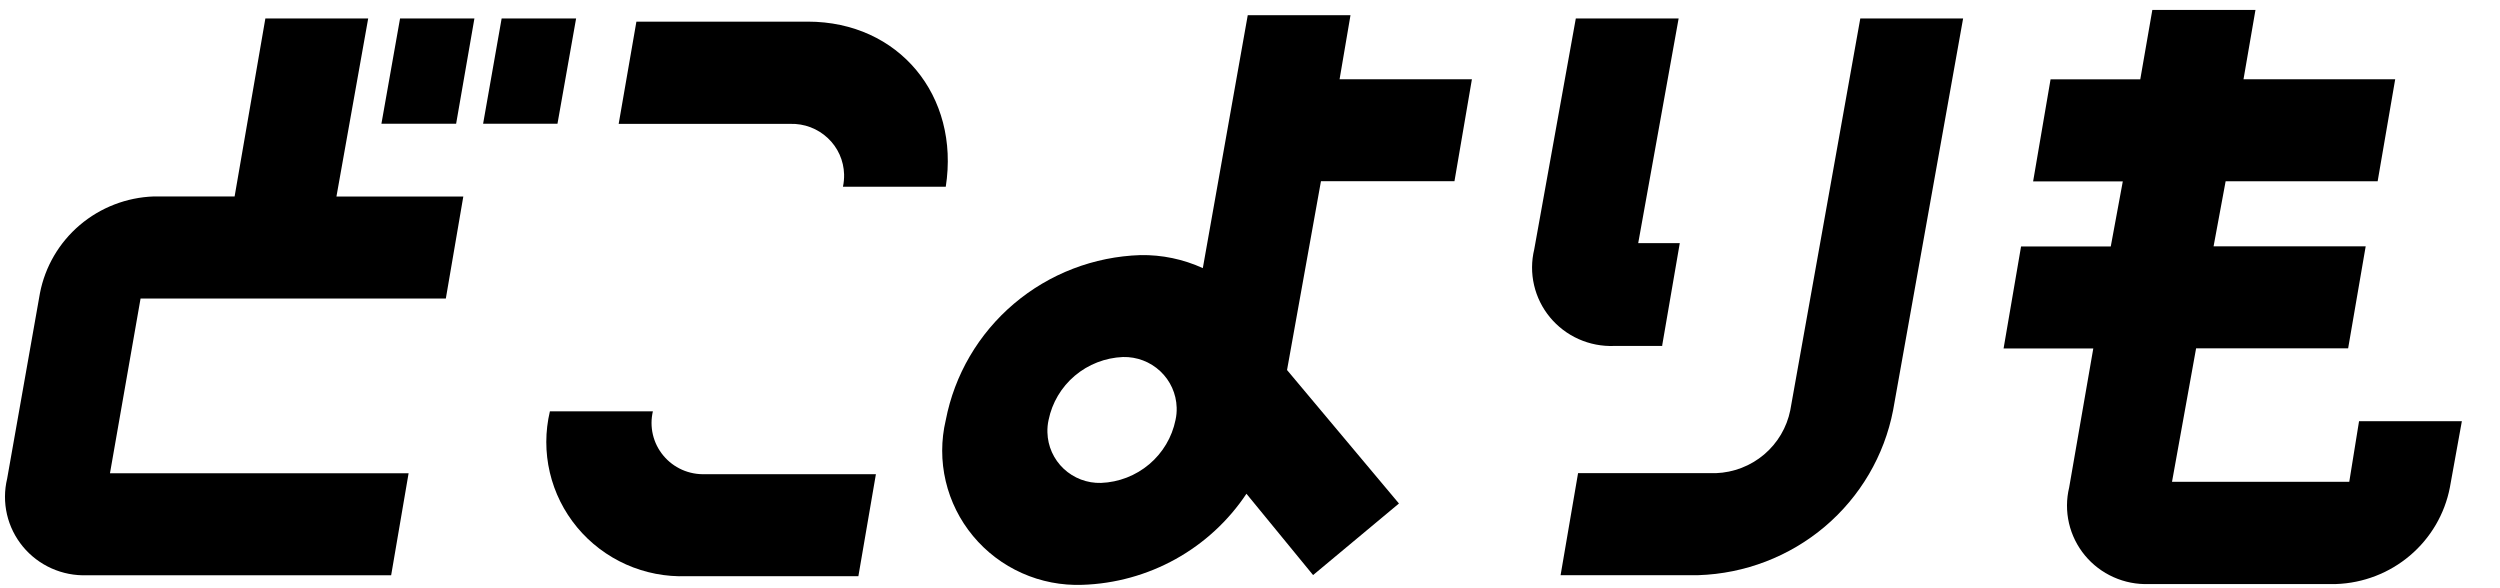
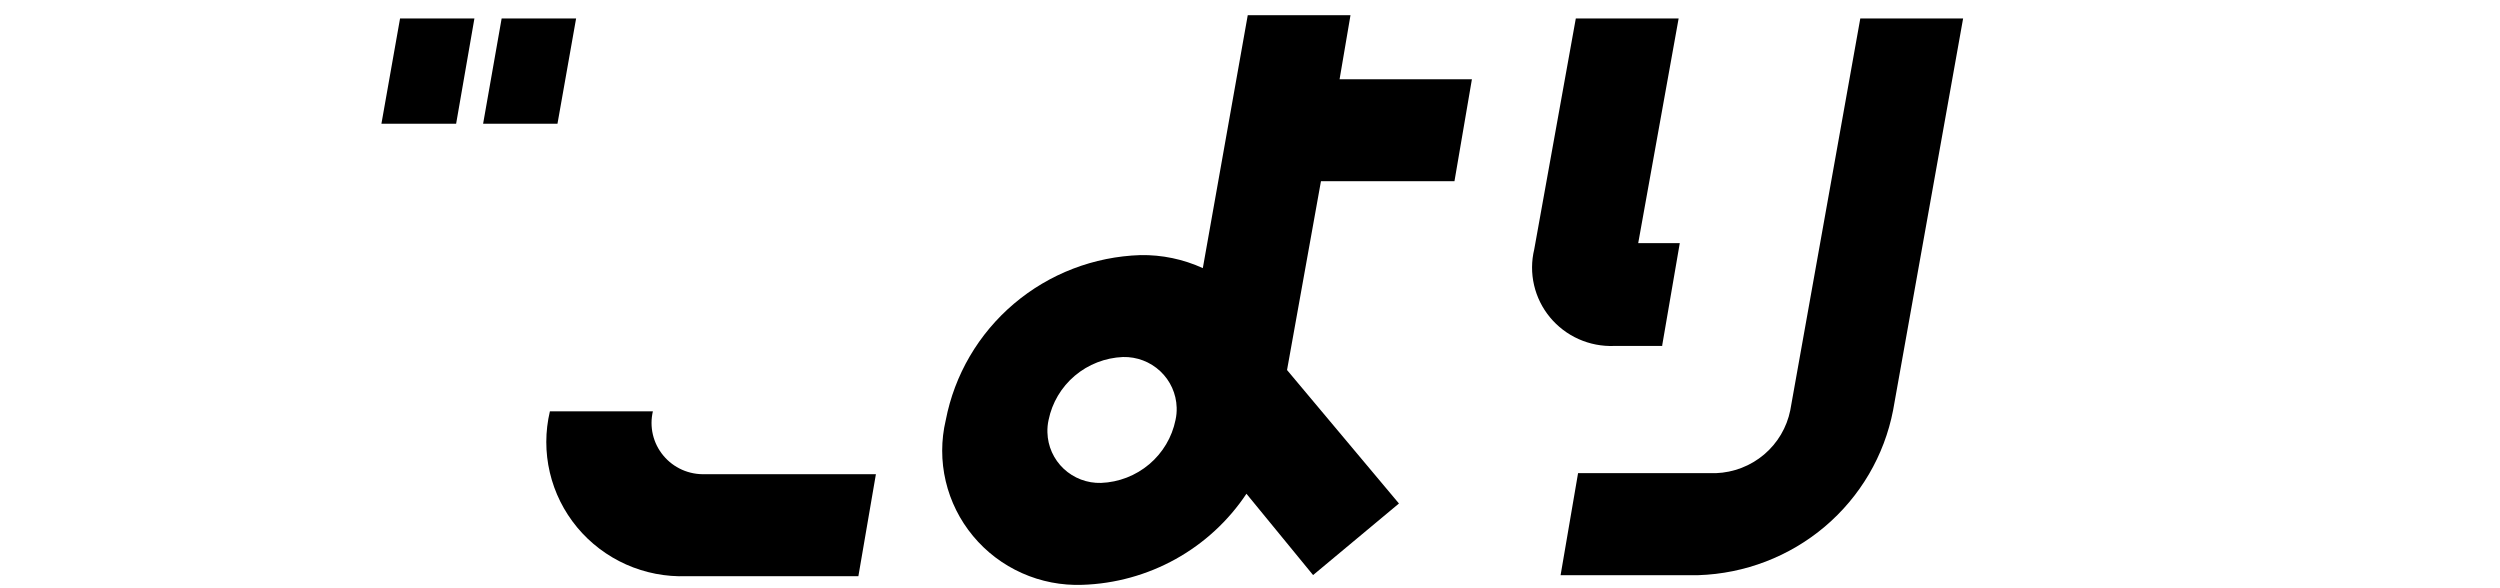
<svg xmlns="http://www.w3.org/2000/svg" width="102" height="24" viewBox="0 0 102 24" fill="none">
  <path d="M26.638 16.781H22.436C22.241 17.602 22.24 18.456 22.433 19.277C22.625 20.099 23.007 20.864 23.547 21.516C24.087 22.167 24.771 22.685 25.546 23.031C26.322 23.376 27.167 23.54 28.016 23.508H35.022L35.737 19.346H28.772C28.448 19.359 28.125 19.297 27.829 19.166C27.533 19.034 27.271 18.837 27.065 18.588C26.858 18.34 26.712 18.048 26.638 17.734C26.564 17.421 26.564 17.095 26.638 16.781Z" fill="black" />
-   <path d="M32.96 0.883H25.965L25.242 5.054H32.248C32.528 5.046 32.807 5.093 33.069 5.192C33.33 5.292 33.57 5.441 33.773 5.632C33.977 5.823 34.141 6.052 34.255 6.306C34.369 6.56 34.431 6.834 34.439 7.112C34.443 7.282 34.428 7.453 34.392 7.62H38.587C39.166 3.903 36.67 0.883 32.96 0.883Z" fill="black" />
  <path d="M53.895 7.394H59.342L60.054 3.233H54.655L55.1 0.621H50.908L49.075 10.939C48.278 10.575 47.409 10.393 46.532 10.408C44.634 10.468 42.813 11.168 41.369 12.392C39.925 13.616 38.944 15.291 38.587 17.141C38.393 17.961 38.393 18.814 38.586 19.634C38.779 20.454 39.16 21.219 39.7 21.869C40.239 22.52 40.923 23.038 41.697 23.383C42.471 23.729 43.315 23.892 44.164 23.861C45.497 23.818 46.801 23.457 47.965 22.811C49.129 22.164 50.12 21.25 50.855 20.145L53.574 23.463L57.077 20.543L52.511 15.097L53.895 7.394ZM44.923 19.703C44.643 19.711 44.364 19.664 44.103 19.565C43.841 19.466 43.602 19.316 43.398 19.125C43.195 18.934 43.032 18.705 42.918 18.451C42.804 18.197 42.742 17.923 42.735 17.646C42.729 17.474 42.745 17.302 42.782 17.135C42.925 16.431 43.302 15.796 43.852 15.33C44.402 14.865 45.094 14.596 45.816 14.566C46.382 14.552 46.931 14.761 47.341 15.147C47.752 15.533 47.992 16.066 48.008 16.627C48.014 16.797 47.998 16.968 47.961 17.135C47.818 17.839 47.441 18.474 46.89 18.94C46.339 19.406 45.646 19.675 44.923 19.703Z" fill="black" />
  <path d="M73.043 16.74C72.901 17.443 72.525 18.079 71.974 18.545C71.424 19.01 70.731 19.278 70.008 19.305H64.385L63.672 23.467H69.296C71.192 23.405 73.012 22.706 74.455 21.484C75.898 20.262 76.88 18.588 77.238 16.74L80.095 0.754H75.9L73.043 16.74Z" fill="black" />
-   <path d="M15.022 0.754H10.827L9.572 8.015H6.274C5.164 8.054 4.1 8.466 3.256 9.182C2.413 9.899 1.839 10.879 1.63 11.961L0.292 19.527C0.176 20.008 0.174 20.508 0.285 20.989C0.396 21.47 0.619 21.919 0.934 22.301C1.25 22.683 1.65 22.987 2.104 23.19C2.558 23.393 3.053 23.489 3.55 23.47H15.959L16.671 19.308H4.487L5.735 12.18H18.19L18.903 8.018H13.727L15.022 0.754Z" fill="black" />
  <path d="M19.356 0.754H16.322L15.562 5.048H18.61L19.356 0.754Z" fill="black" />
  <path d="M19.711 5.048H22.745L23.505 0.754H20.467L19.711 5.048Z" fill="black" />
  <path d="M67.819 14.082L68.535 9.92H66.839L68.488 0.754H64.293L62.597 10.172C62.481 10.652 62.478 11.153 62.59 11.634C62.701 12.115 62.923 12.564 63.239 12.946C63.554 13.328 63.955 13.632 64.409 13.835C64.863 14.038 65.358 14.133 65.855 14.115H67.819V14.082Z" fill="black" />
-   <path d="M95.85 19.658H88.618L89.601 14.212H95.804L96.52 10.05H90.314L90.806 7.395H97.008L97.724 3.234H91.535L92.023 0.406H87.815L87.323 3.237H83.663L82.951 7.402H86.61L86.119 10.057H82.459L81.746 14.218H85.406L84.422 19.887C84.306 20.367 84.304 20.867 84.415 21.348C84.527 21.83 84.749 22.279 85.065 22.661C85.38 23.042 85.781 23.347 86.235 23.549C86.689 23.752 87.183 23.848 87.681 23.829H95.312C96.422 23.791 97.486 23.38 98.329 22.664C99.173 21.948 99.746 20.968 99.955 19.887L100.444 17.185H96.249L95.85 19.658Z" fill="black" />
</svg>